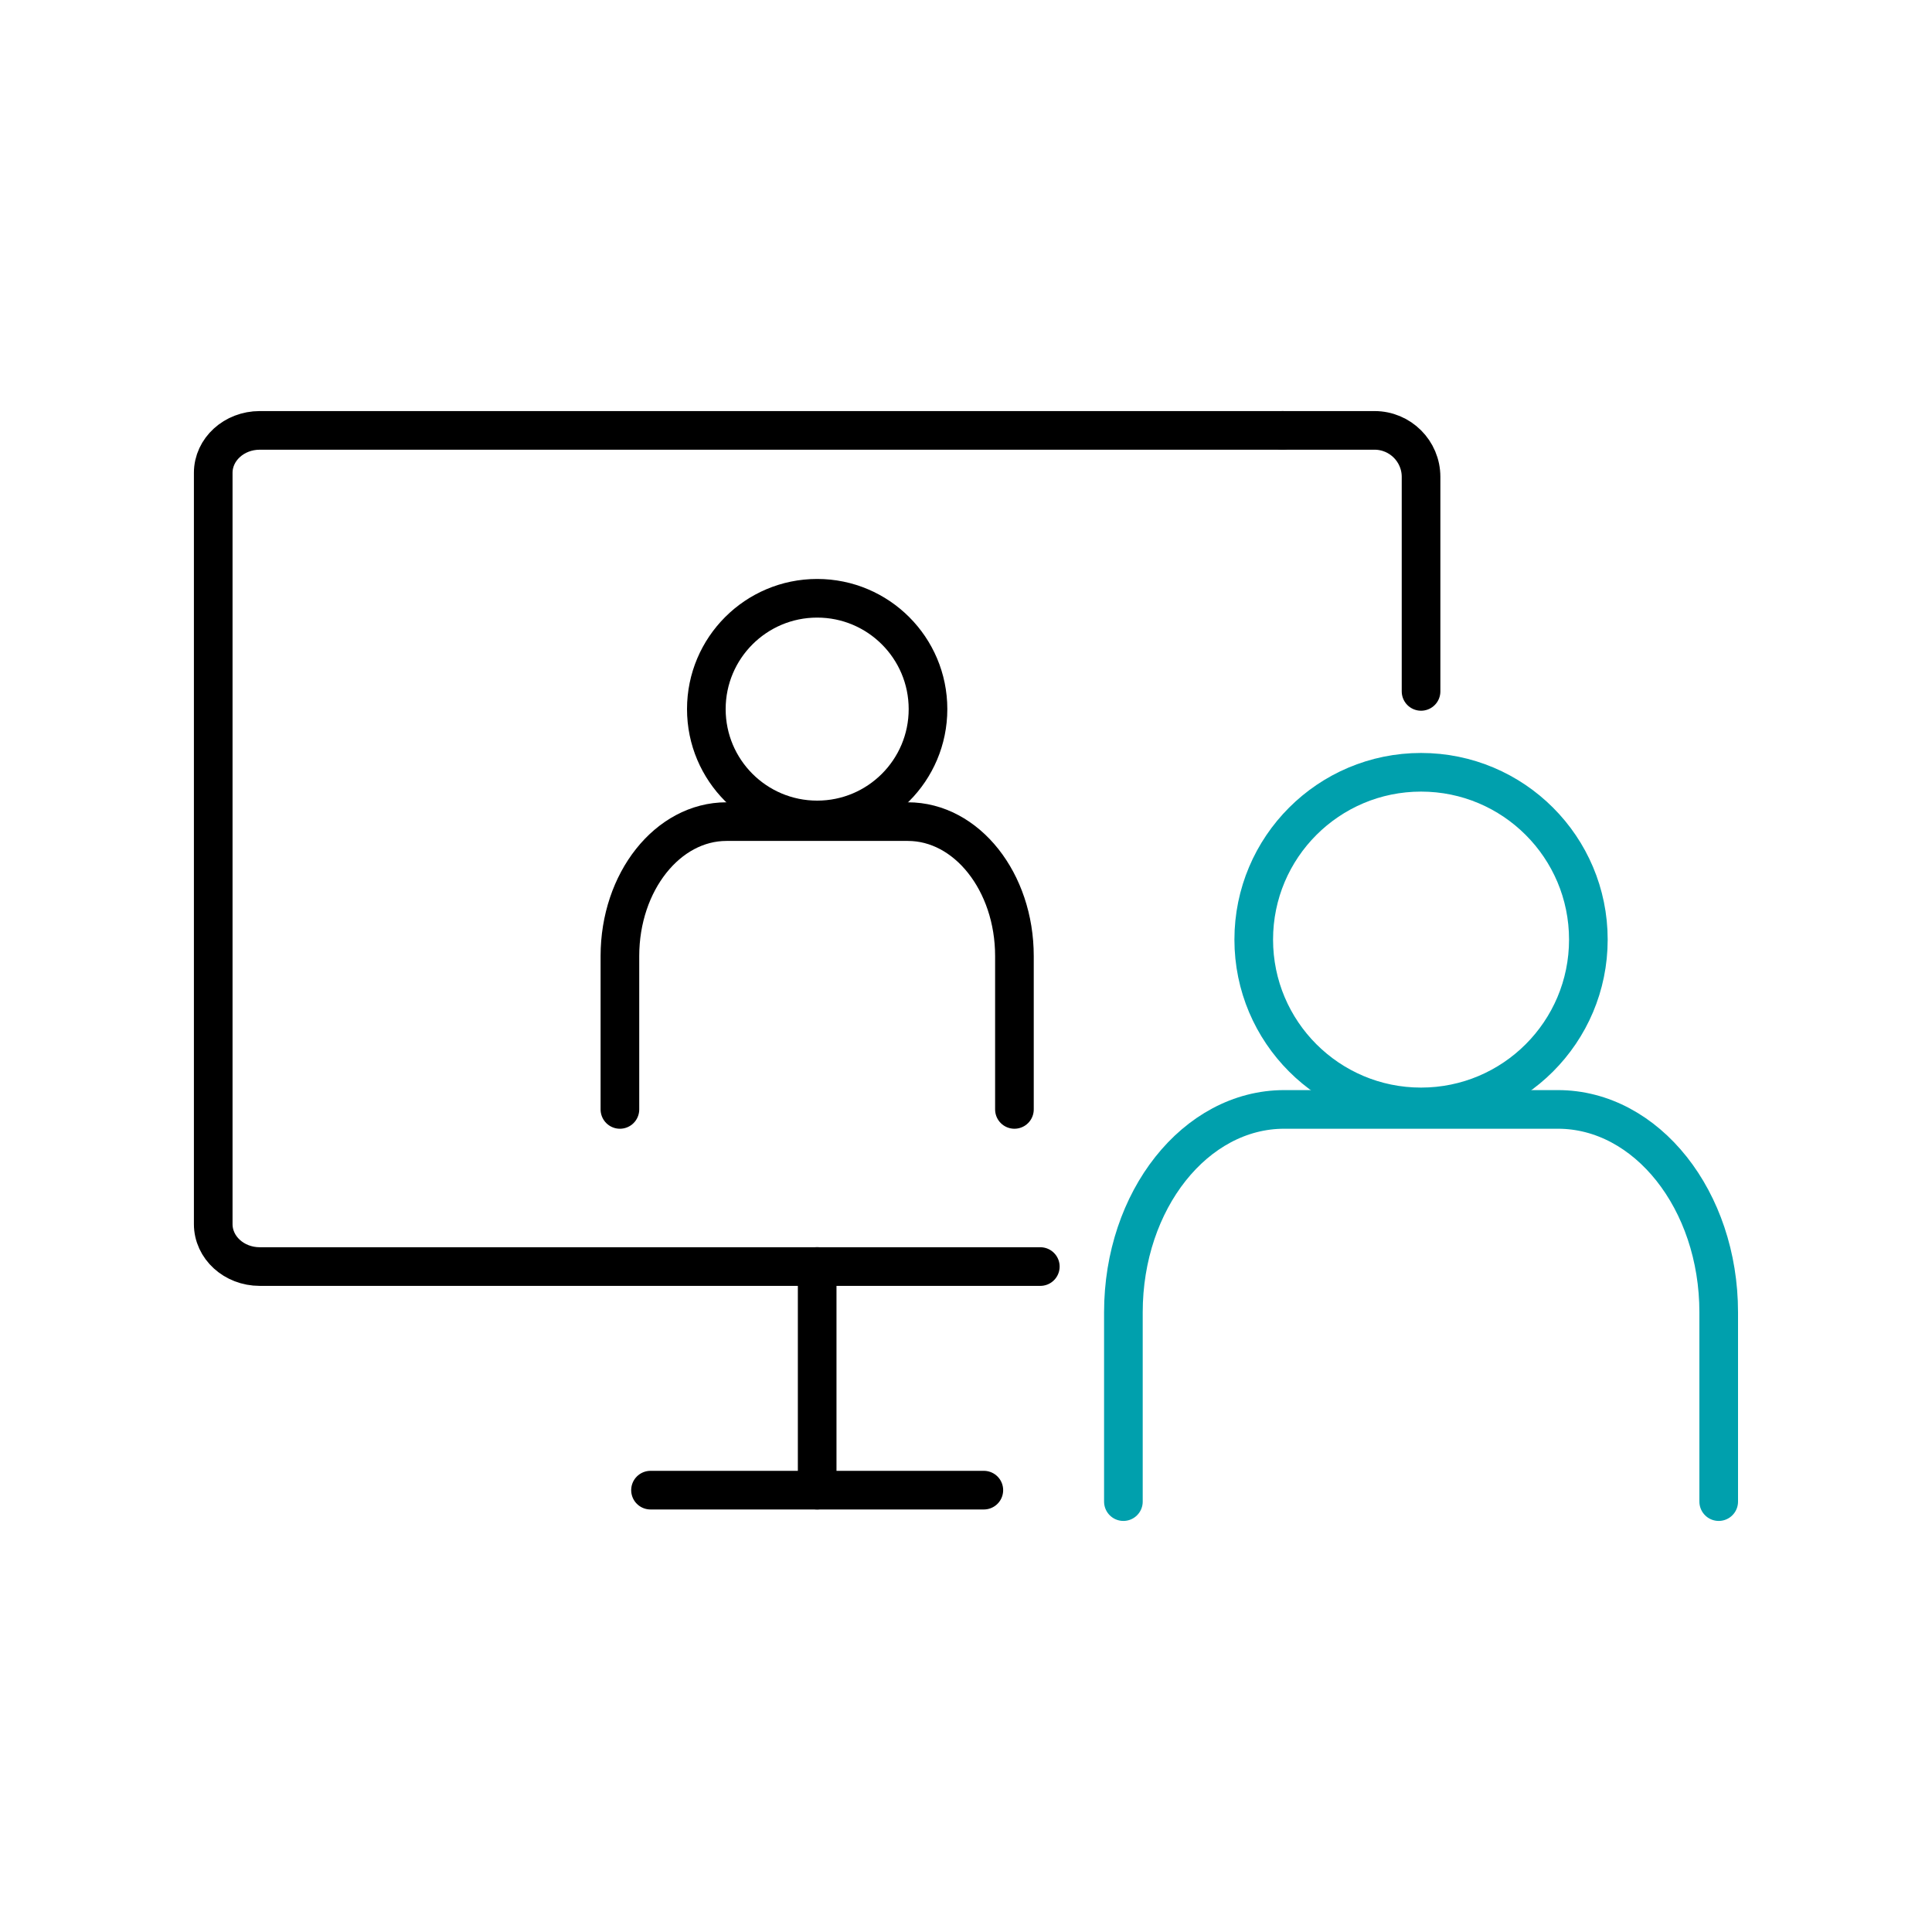
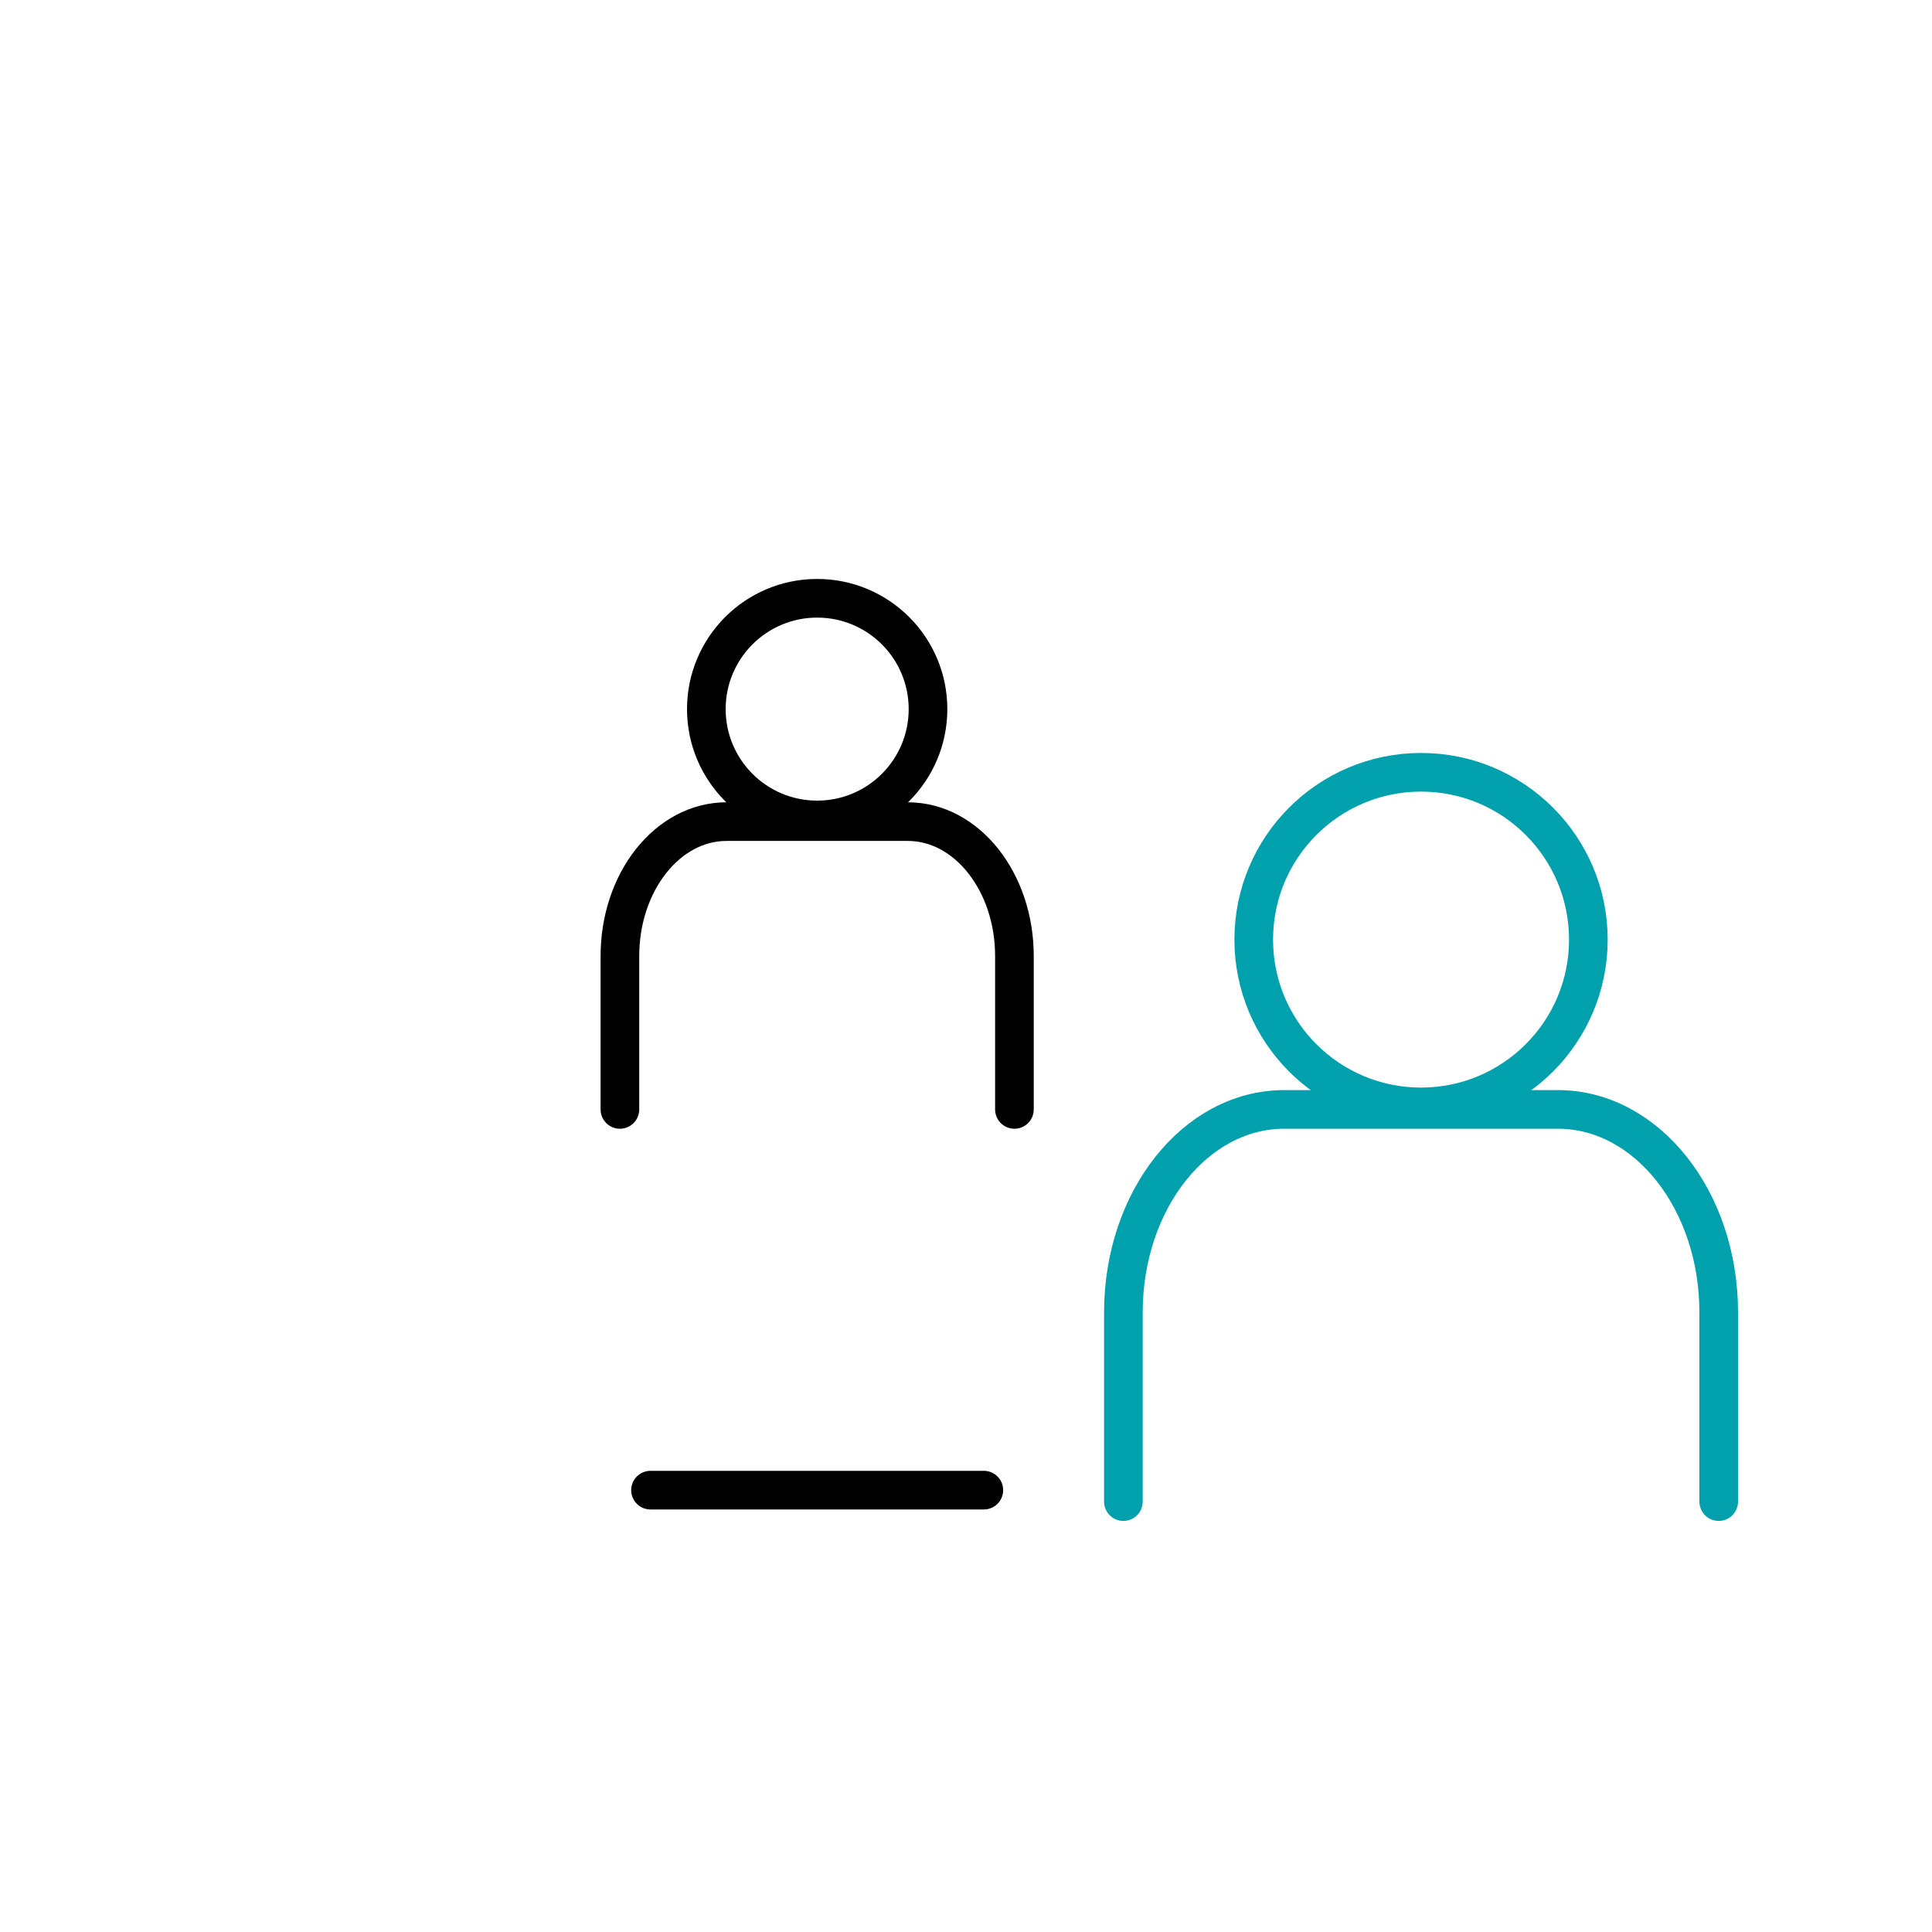
<svg xmlns="http://www.w3.org/2000/svg" id="Layer_1" viewBox="0 0 300 300">
  <defs>
    <style>
      .cls-1 {
        stroke: #00a0ad;
      }

      .cls-1, .cls-2 {
        fill: none;
        stroke-linecap: round;
        stroke-linejoin: round;
        stroke-width: 6px;
      }

      .cls-2 {
        stroke: #000;
      }
    </style>
  </defs>
  <g>
    <path class="cls-1" d="M266.88,233.17v-29.4c0-17.4-11.18-31.5-24.97-31.5h-42.5c-13.79,0-24.97,14.1-24.97,31.5v29.4" />
    <circle class="cls-1" cx="220.66" cy="145.9" r="25.98" />
  </g>
  <g>
    <path class="cls-2" d="M157.52,172.27v-23.81c0-11.53-7.41-20.88-16.55-20.88h-28.16c-9.14,0-16.55,9.35-16.55,20.88v23.81" />
    <circle class="cls-2" cx="126.89" cy="110.11" r="17.21" />
  </g>
-   <path class="cls-2" d="M199.17,66.83h14.27c3.98,0,7.22,3.23,7.22,7.22v33.31" />
-   <path class="cls-2" d="M199.17,66.83H40.33c-3.98,0-7.22,2.95-7.22,6.59v116.66c0,3.64,3.23,6.59,7.22,6.59h121.21" />
-   <line class="cls-2" x1="126.89" y1="196.66" x2="126.89" y2="231.39" />
  <line class="cls-2" x1="101.01" y1="231.39" x2="152.77" y2="231.39" />
</svg>